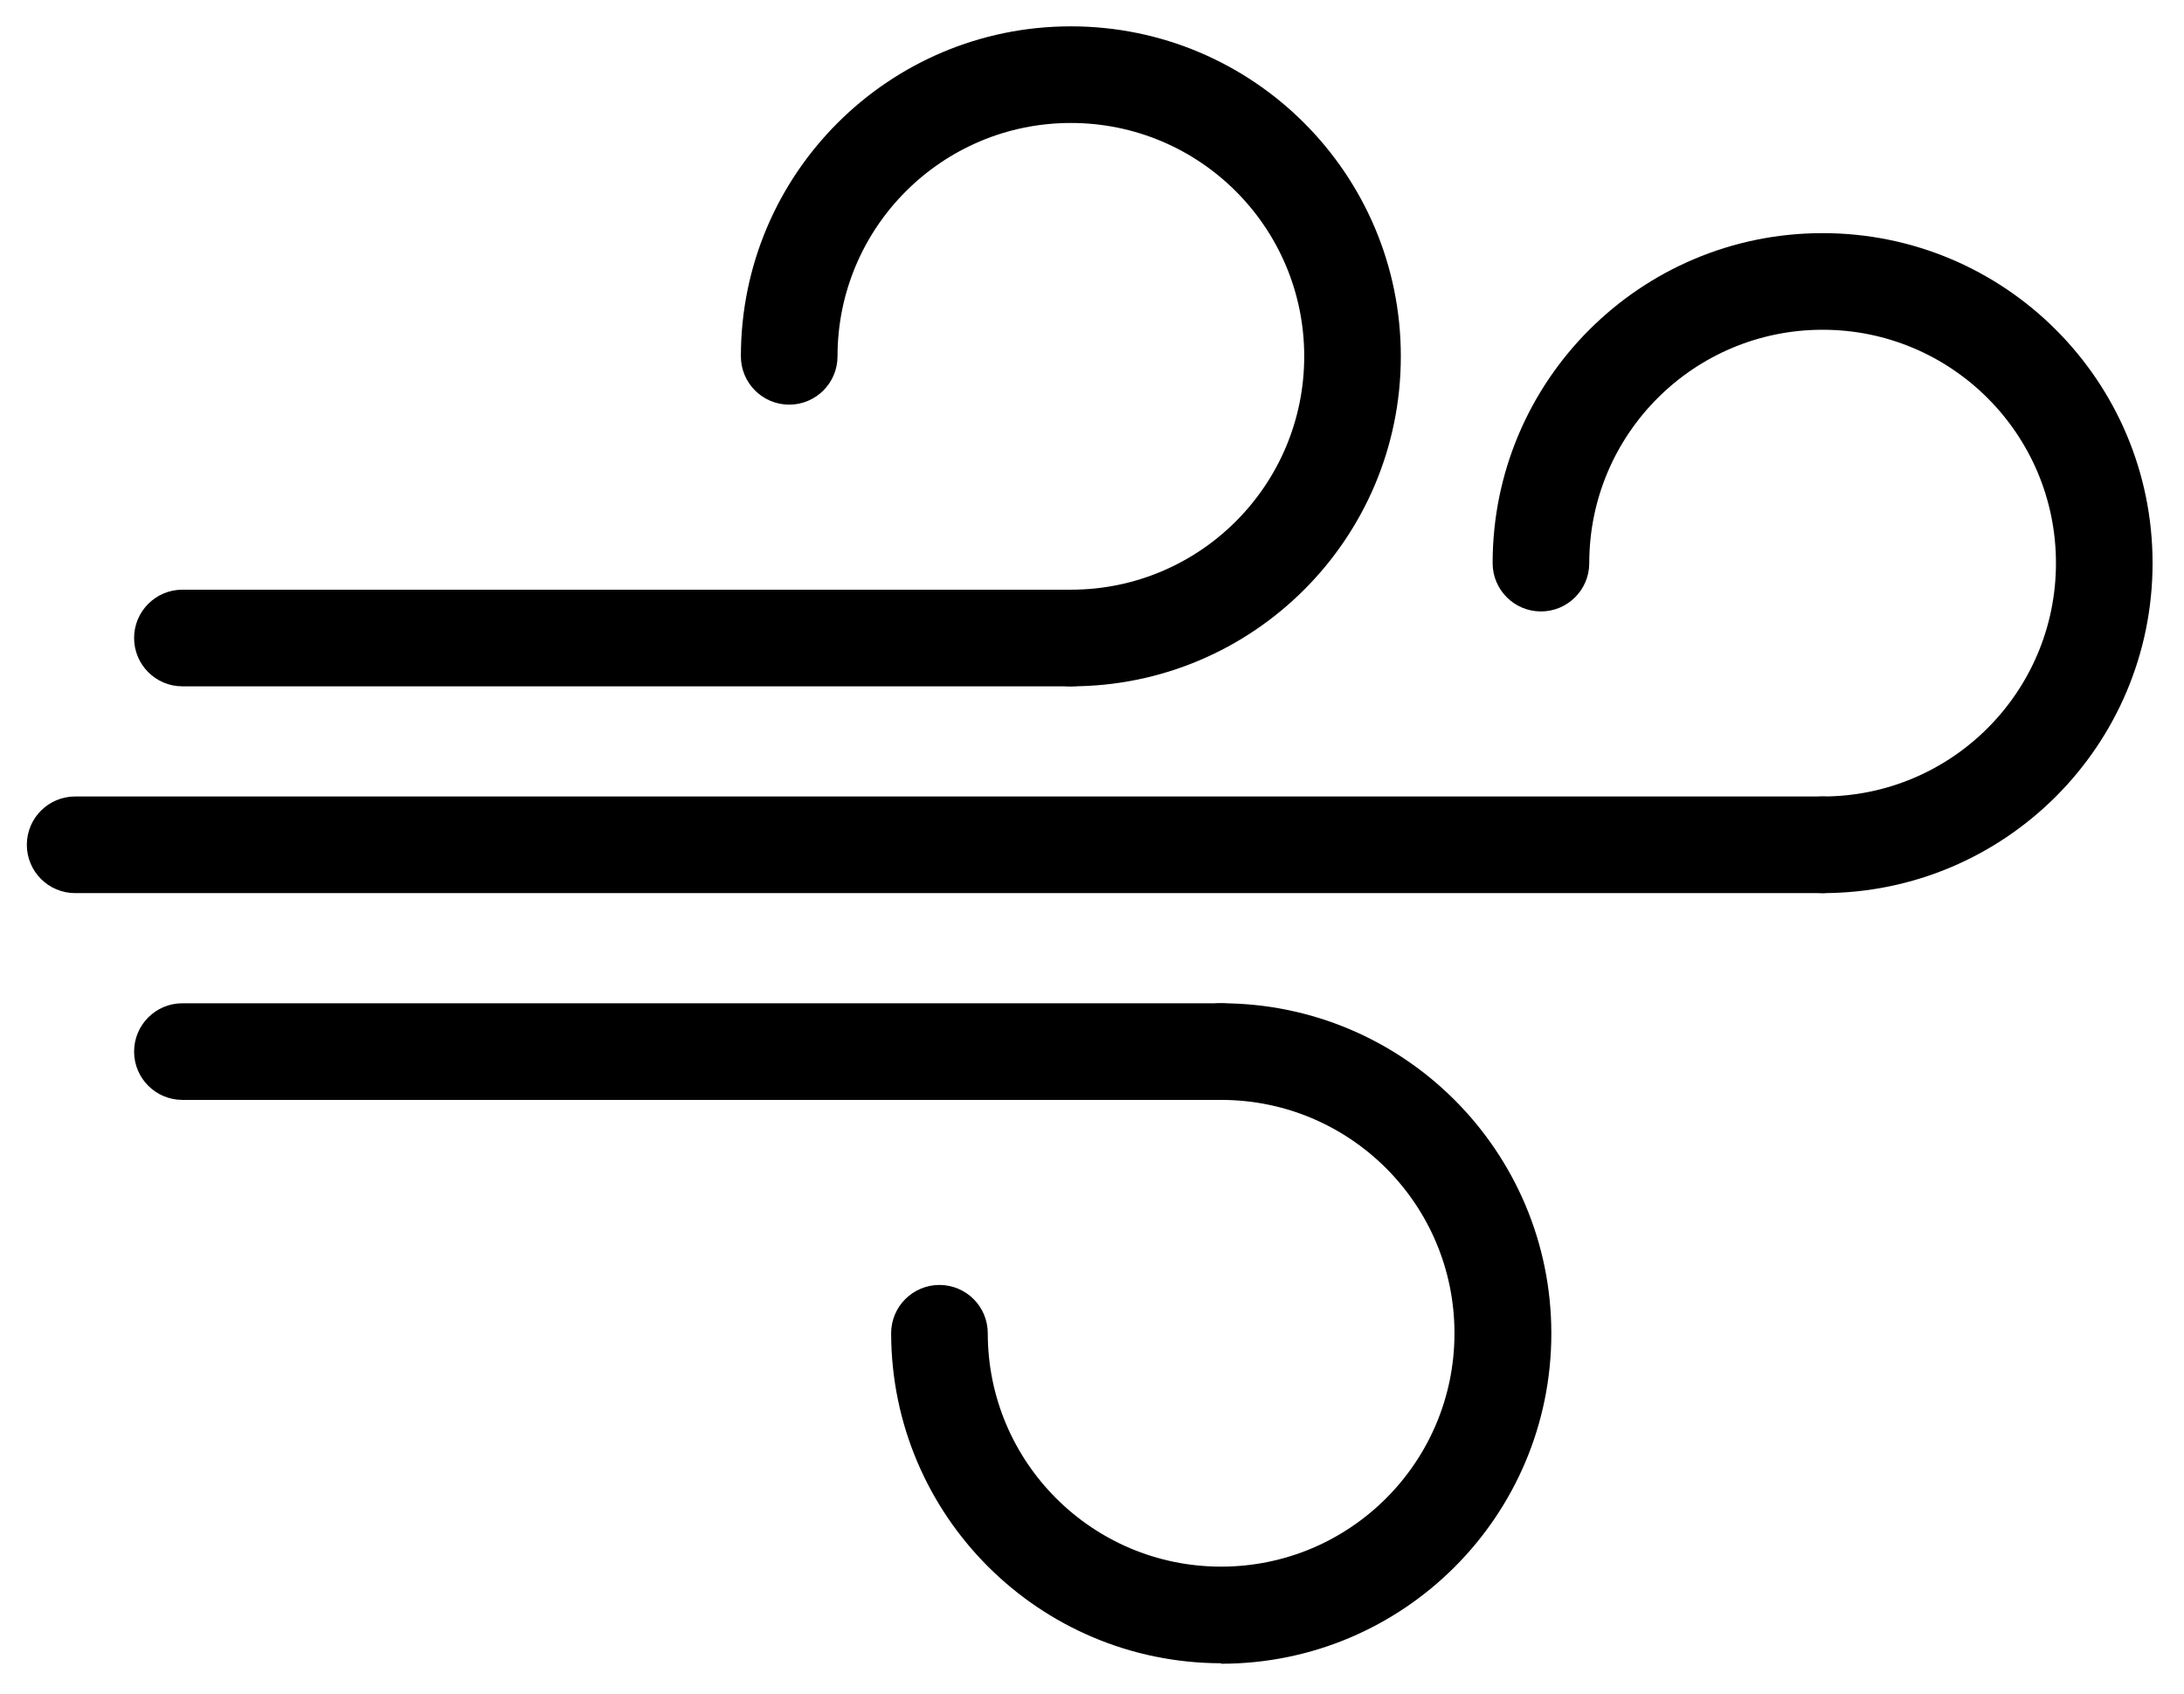
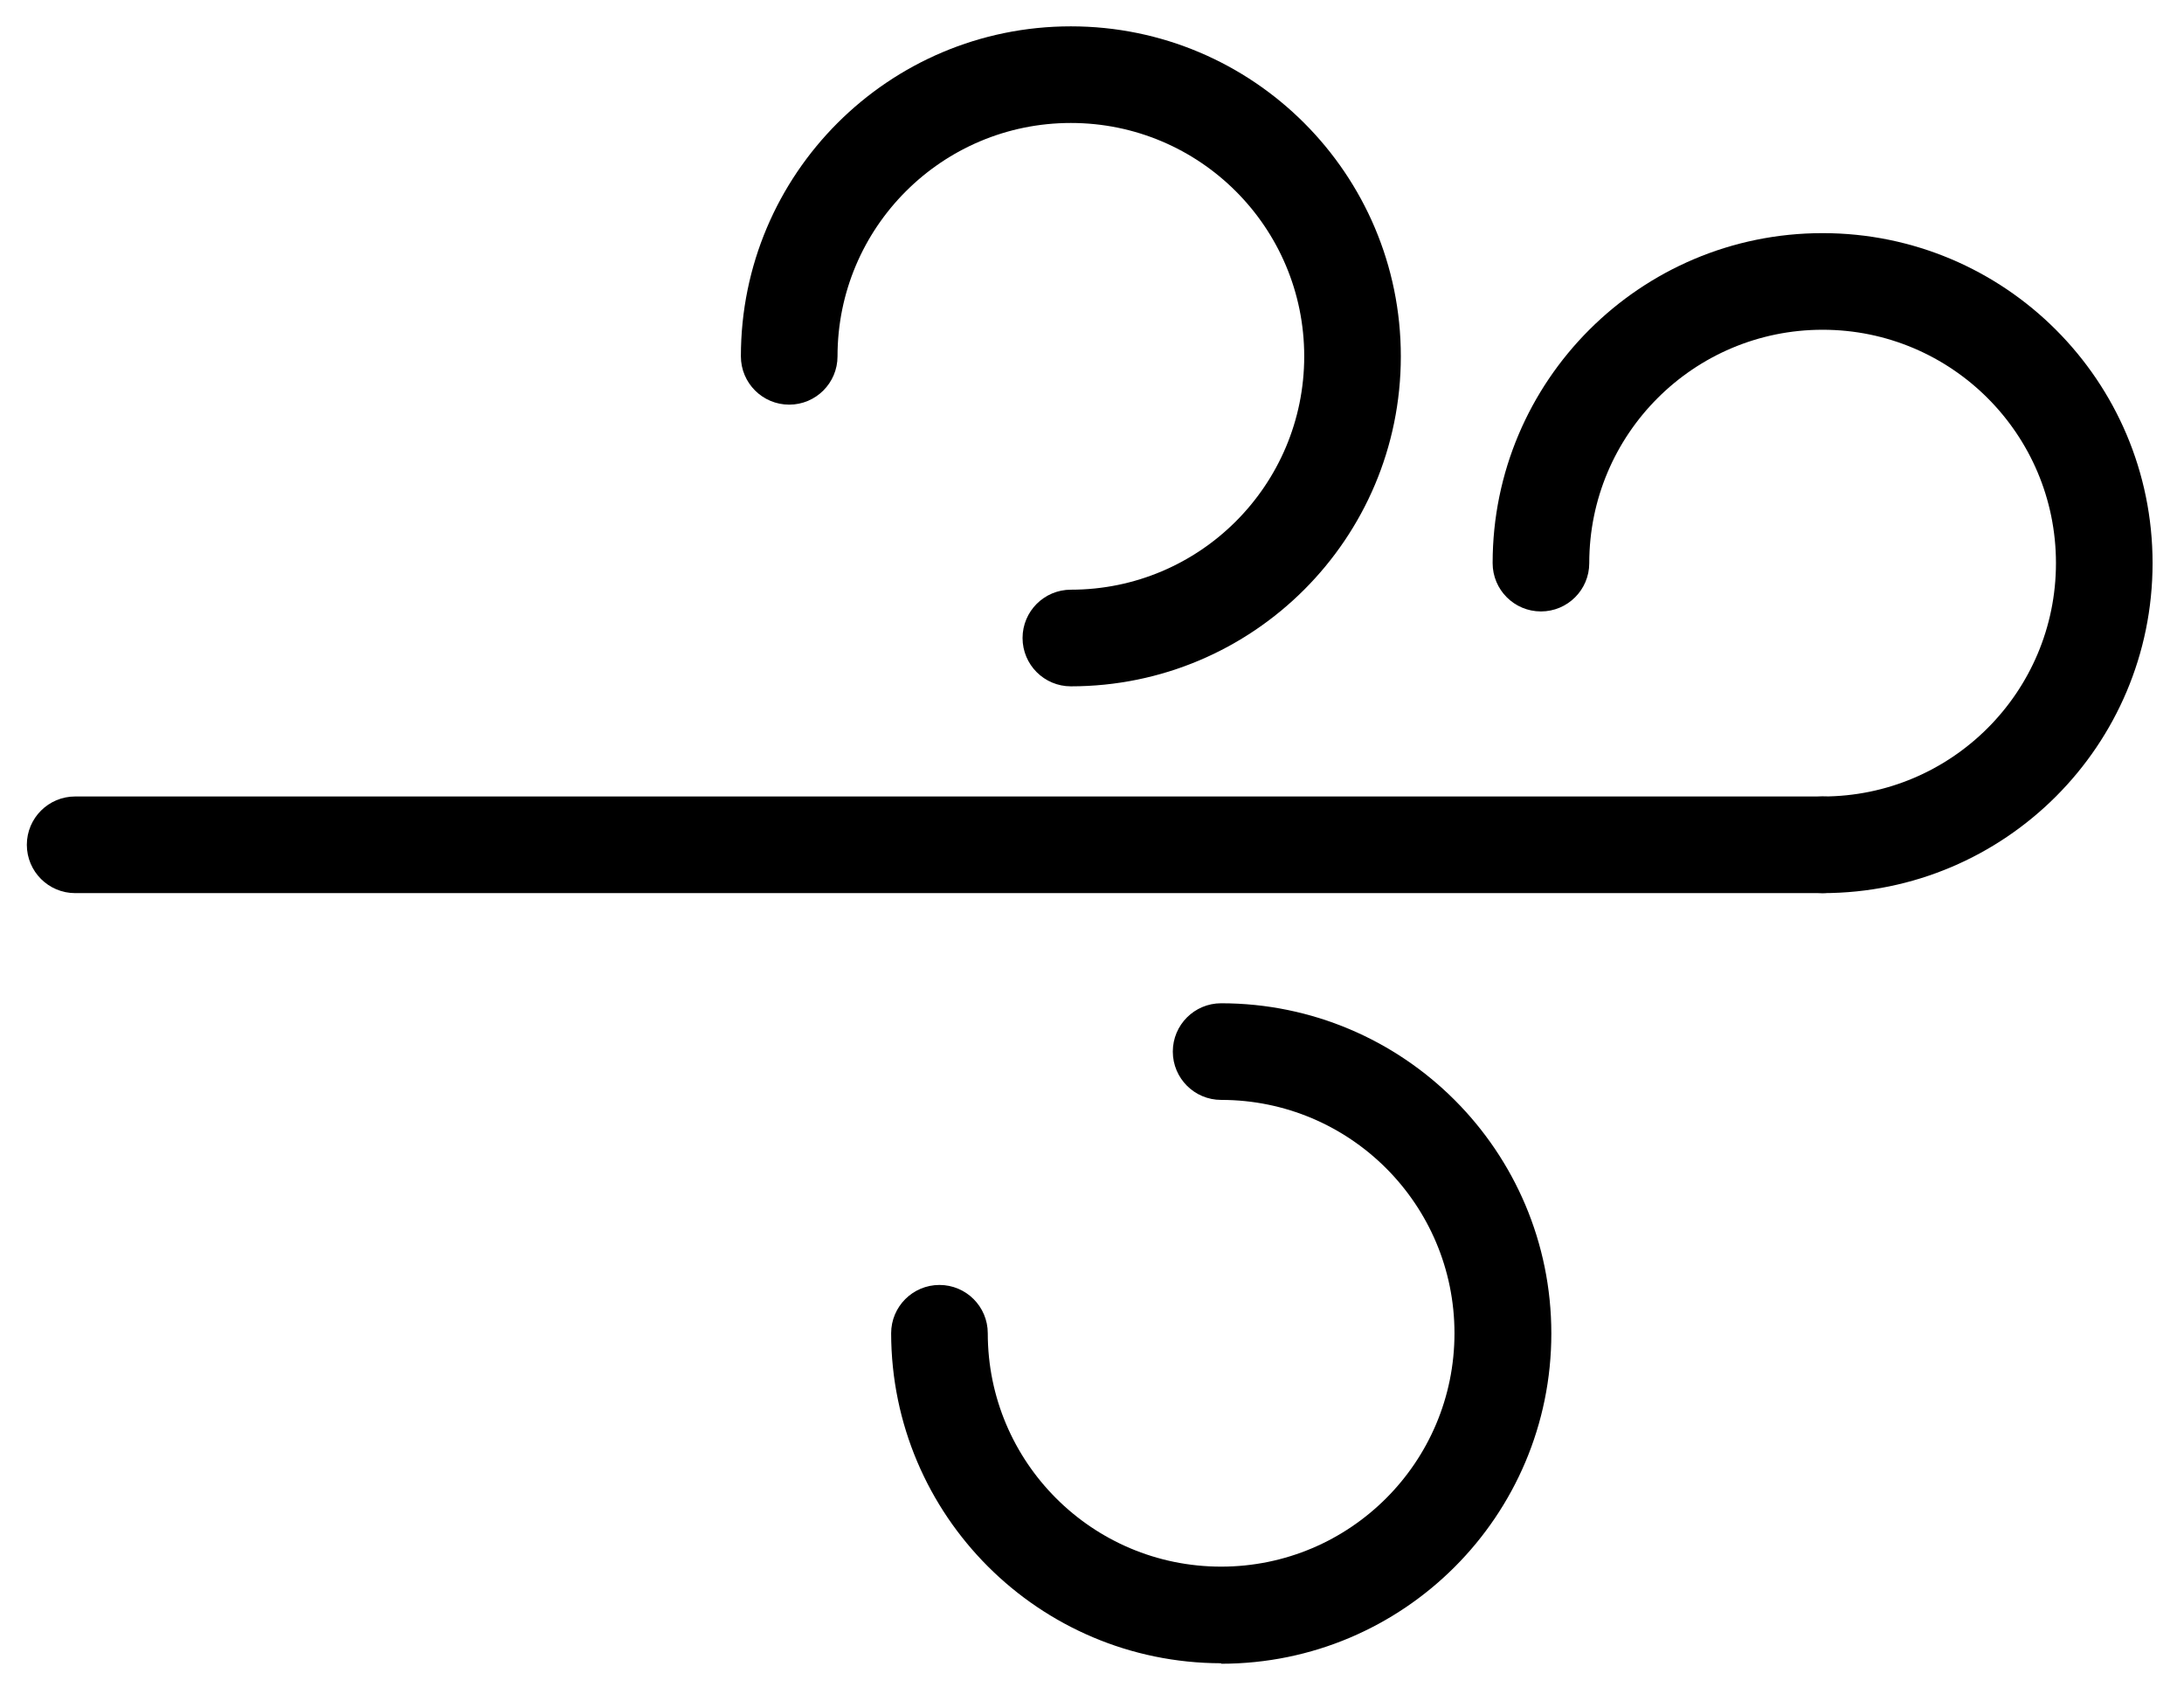
<svg xmlns="http://www.w3.org/2000/svg" version="1.1" id="Camada_1" x="0px" y="0px" width="477px" height="370px" viewBox="68 135 477 370" enable-background="new 68 135 477 370" xml:space="preserve">
  <title>Wind power</title>
  <g>
    <path d="M466.07,330.053H84.413c-5.827,0-10.552-4.725-10.552-10.553c0-5.827,4.725-10.553,10.552-10.553H466.07   c5.827,0,10.552,4.726,10.552,10.553C476.62,325.328,471.897,330.053,466.07,330.053z" />
-     <path d="M301.885,284.891H107.838c-5.827,0-10.551-4.726-10.551-10.553c0-5.826,4.724-10.552,10.551-10.552h194.047   c5.827,0,10.552,4.726,10.552,10.552C312.437,280.165,307.712,284.891,301.885,284.891z" />
-     <path d="M334.699,375.213H107.838c-5.827,0-10.551-4.725-10.551-10.551c0-5.828,4.724-10.553,10.551-10.553h226.861   c5.827,0,10.553,4.725,10.553,10.553C345.252,370.488,340.528,375.213,334.699,375.213L334.699,375.213z" />
    <path d="M466.07,330.053c-5.828,0-10.552-4.725-10.552-10.553c0-5.827,4.724-10.553,10.552-10.553   c28.146,0,50.965-22.816,50.965-50.965c0-28.146-22.817-50.965-50.965-50.965c-28.146,0-50.965,22.818-50.965,50.965   c0,5.828-4.725,10.553-10.552,10.553c-5.828,0-10.552-4.725-10.552-10.553c0-39.801,32.266-72.067,72.067-72.067   s72.068,32.267,72.068,72.067C538.138,297.786,505.87,330.053,466.07,330.053z" />
    <path d="M301.885,284.891c-5.828,0-10.552-4.726-10.552-10.553c0-5.826,4.724-10.552,10.552-10.552   c28.146,0,50.965-22.817,50.965-50.966c0-28.147-22.818-50.964-50.965-50.964c-28.147,0-50.965,22.817-50.965,50.964l0,0   c0,5.828-4.726,10.553-10.552,10.553c-5.828,0-10.553-4.725-10.553-10.553c0-39.801,32.267-72.067,72.068-72.067   s72.067,32.267,72.067,72.067C373.952,252.625,341.687,284.891,301.885,284.891L301.885,284.891z" />
    <path d="M334.699,498.246c-39.777-0.059-72.01-32.289-72.067-72.066c0-5.828,4.725-10.553,10.552-10.553   c5.828,0,10.552,4.725,10.552,10.553c0,28.145,22.817,50.965,50.965,50.965c28.148,0,50.966-22.818,50.966-50.965   c0-28.147-22.817-50.967-50.966-50.967c-5.827,0-10.552-4.725-10.552-10.551c0-5.828,4.725-10.553,10.552-10.553   c39.831,0,72.121,32.289,72.121,72.121s-32.29,72.121-72.121,72.121l0,0L334.699,498.246L334.699,498.246z" />
  </g>
</svg>